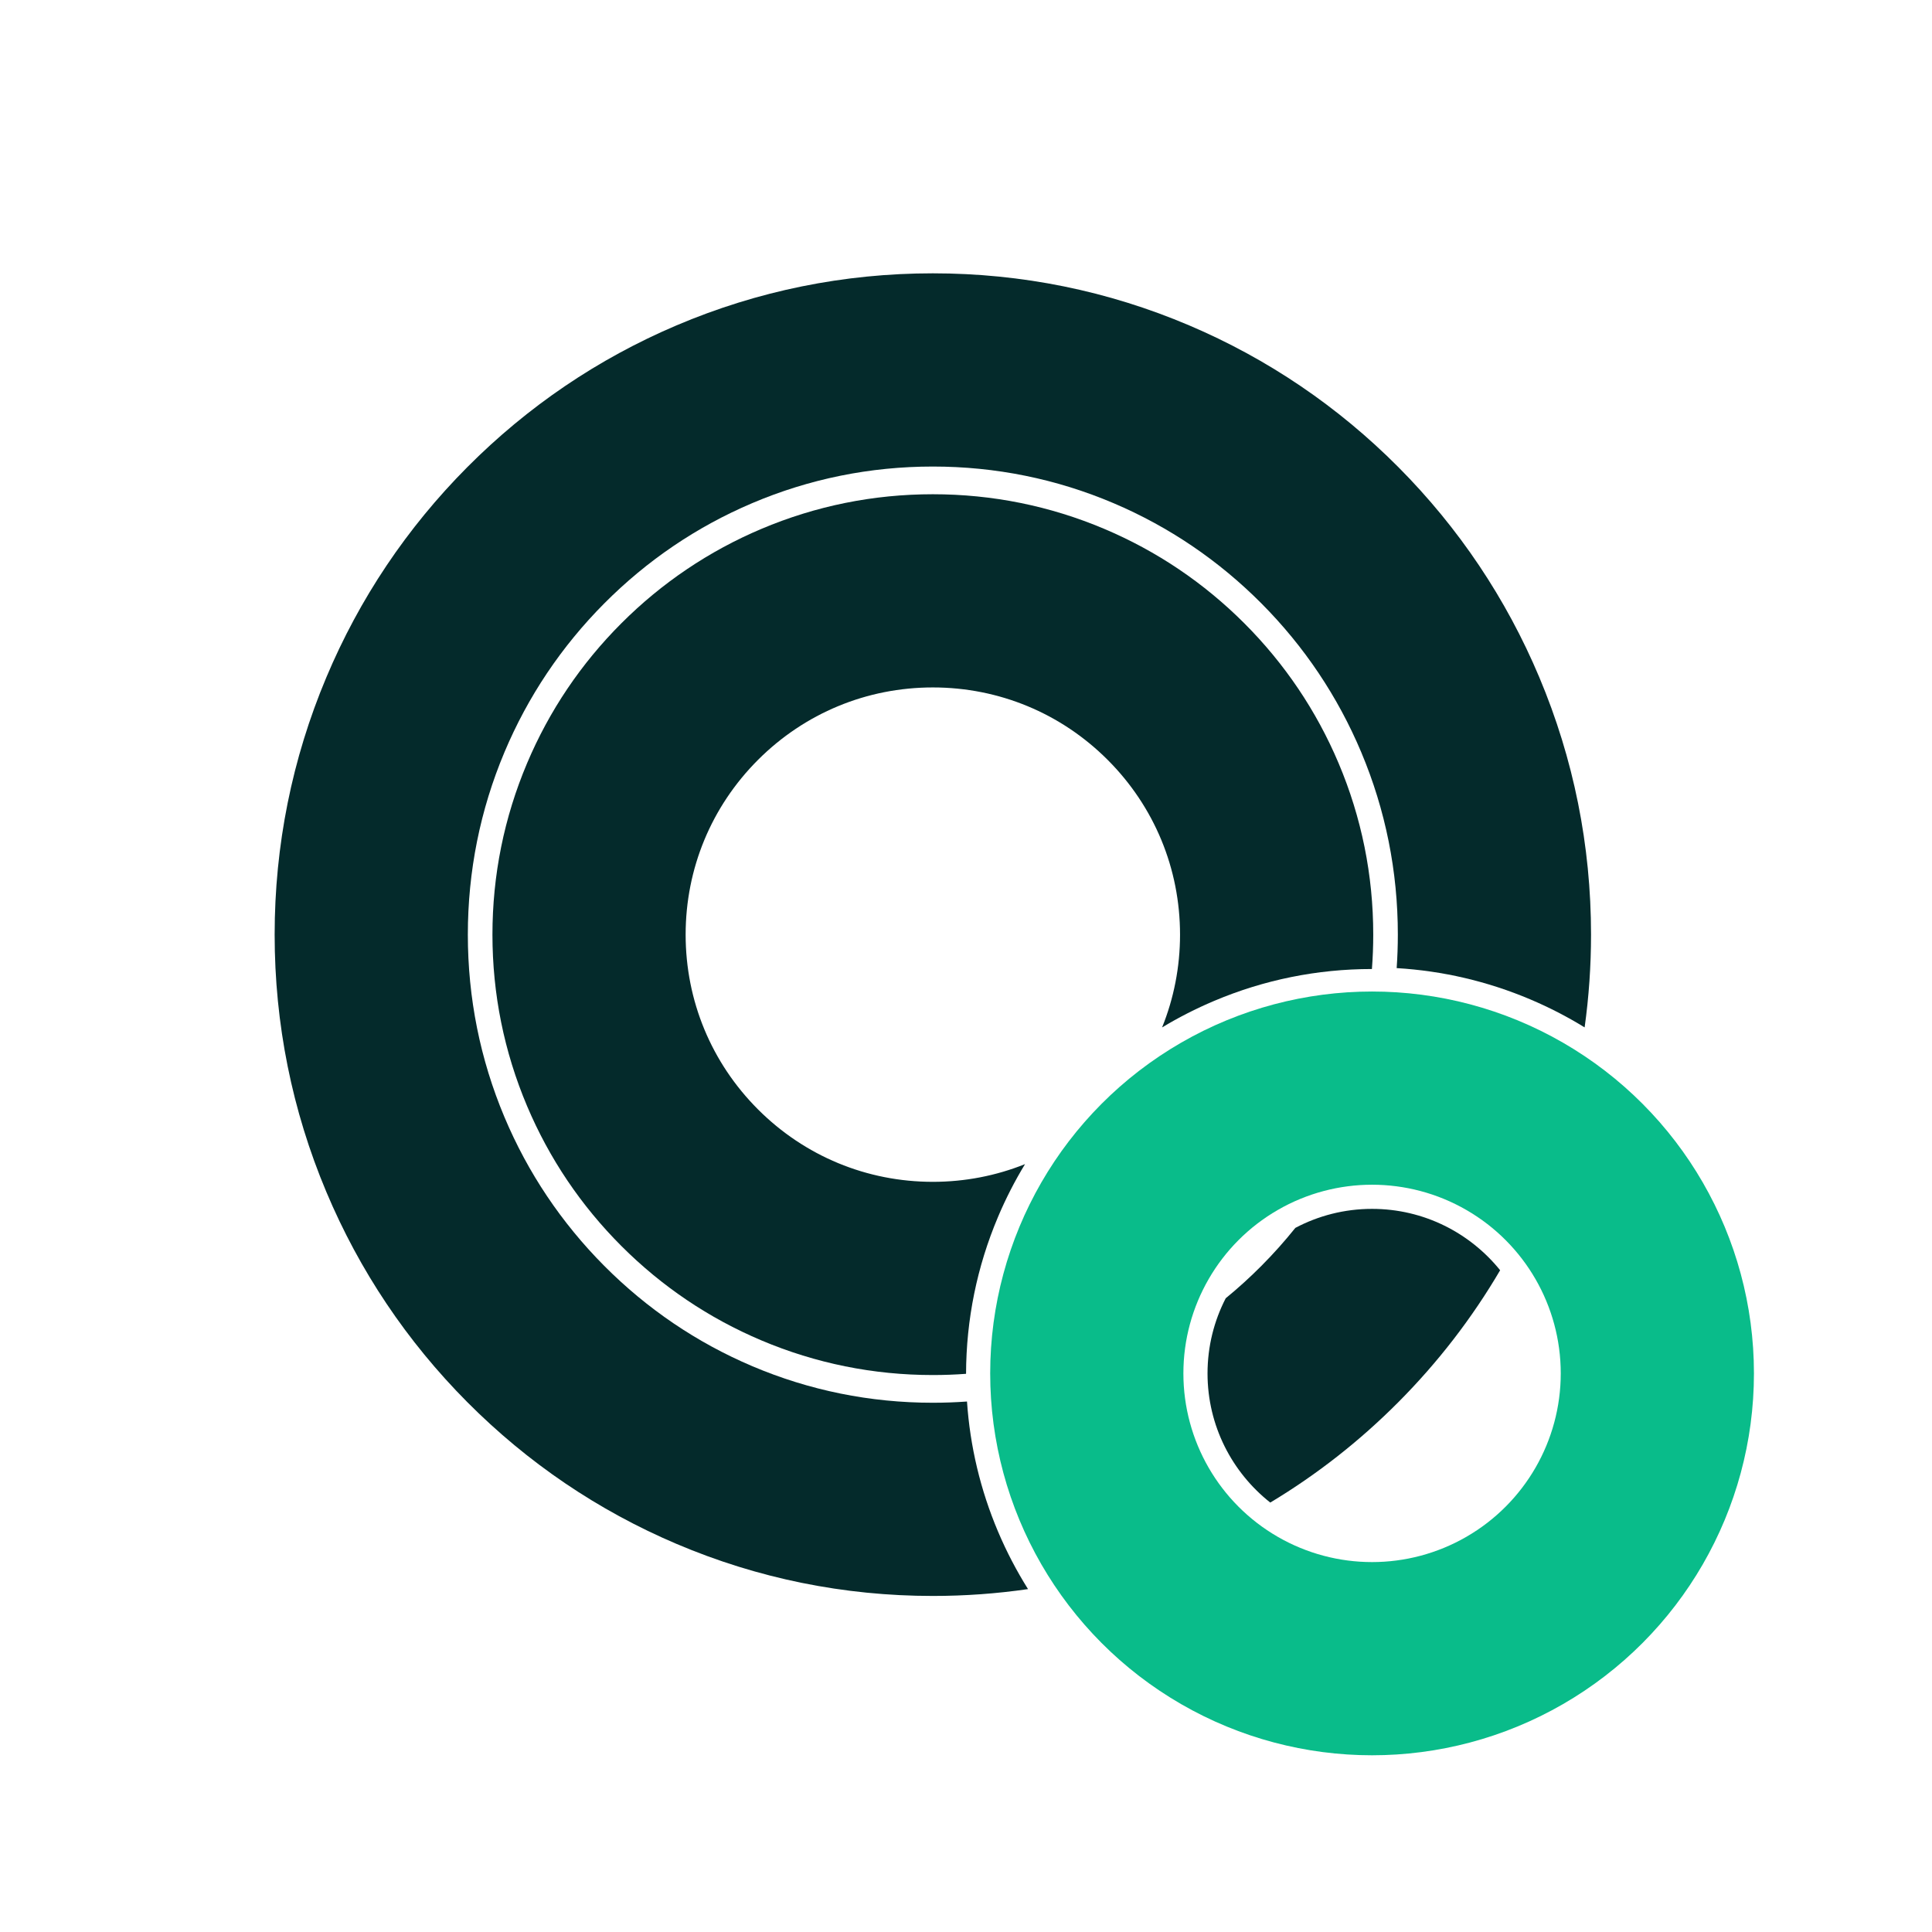
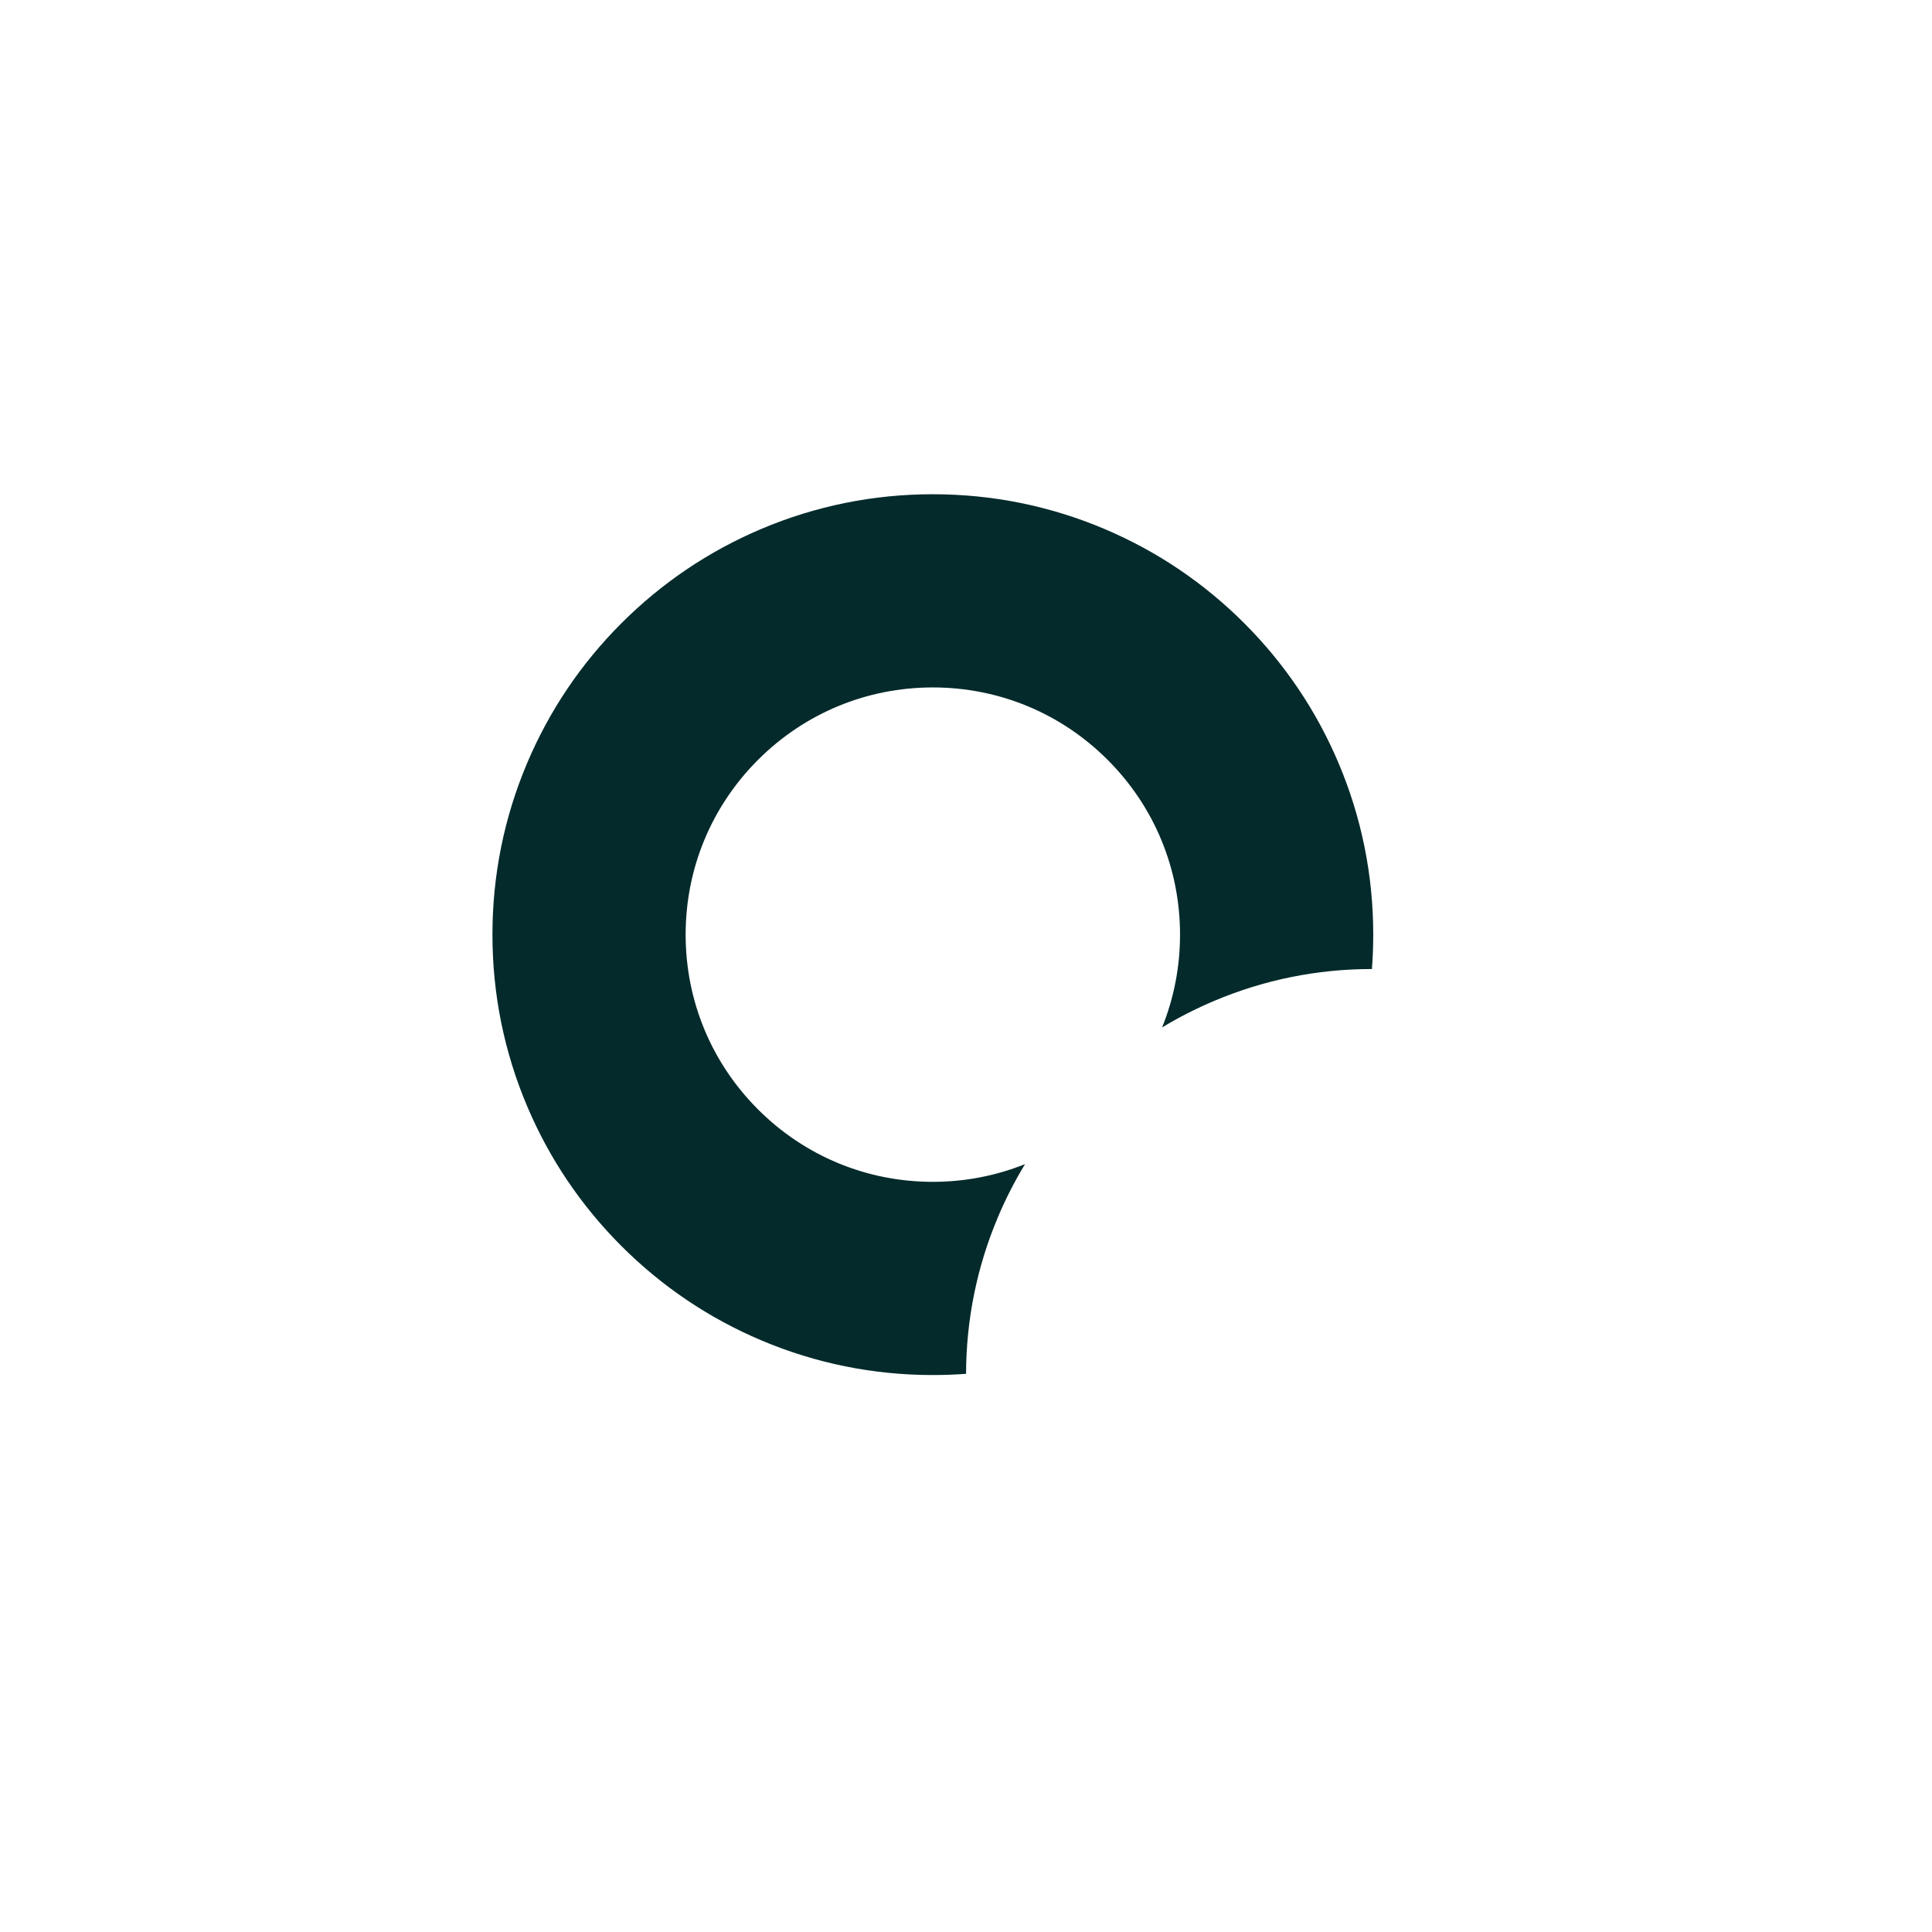
<svg xmlns="http://www.w3.org/2000/svg" id="Layer_1" version="1.1" viewBox="0 0 2000 2000">
  <defs>
    <style>
      .st0 {
        fill: #042a2b;
      }

      .st1 {
        fill: none;
        stroke: #09bc8a;
        stroke-miterlimit: 10;
        stroke-width: 200px;
      }
    </style>
  </defs>
  <g id="Layer_3">
    <g>
-       <path class="st0" d="M1033.12,1585.39c-18.18-42.97-28.93-88.11-32.09-134.55-11.71.85-23.5,1.28-35.36,1.28-64.96,0-127.93-12.77-187.15-37.96-57.29-24.37-108.78-59.28-153.03-103.77-44.28-44.53-79.05-96.37-103.32-154.08-25.12-59.73-37.86-123.24-37.86-188.77s12.74-129.04,37.86-188.77c24.27-57.71,59.04-109.55,103.32-154.08,44.25-44.49,95.73-79.41,153.03-103.77,59.23-25.19,122.2-37.96,187.15-37.96s127.93,12.77,187.16,37.96c57.29,24.37,108.78,59.28,153.03,103.77,44.29,44.53,79.05,96.37,103.32,154.08,25.12,59.73,37.86,123.24,37.86,188.77,0,11.62-.41,23.17-1.21,34.64,47.71,2.84,94.09,13.67,138.18,32.32,19.61,8.3,38.43,18.01,56.39,29.05,4.41-31.6,6.63-63.65,6.63-96.02,0-92.31-18-181.91-53.51-266.32-34.29-81.52-83.36-154.71-145.86-217.56-62.54-62.88-135.4-112.27-216.56-146.79-84.12-35.78-173.42-53.92-265.43-53.92s-181.31,18.14-265.43,53.92c-81.16,34.52-154.02,83.91-216.56,146.79-62.5,62.84-111.57,136.04-145.86,217.56-35.51,84.41-53.51,174.01-53.51,266.32s18,181.91,53.51,266.32c34.29,81.52,83.36,154.71,145.86,217.56,62.54,62.88,135.4,112.27,216.56,146.79,84.12,35.78,173.42,53.92,265.43,53.92,33.23,0,66.11-2.38,98.53-7.09-11.88-18.94-22.28-38.84-31.08-59.64h0Z" />
-       <path class="st0" d="M1552.94,1314.95c-31.25-38.72-79.07-63.53-132.58-63.53-28.67,0-55.7,7.13-79.43,19.69-10.93,13.65-22.63,26.75-35.08,39.27-11.82,11.89-24.17,23.09-37,33.59-12.02,23.33-18.82,49.77-18.82,77.77,0,54.17,25.42,102.5,64.95,133.72,48.12-28.88,92.53-63.68,132.68-104.05,41-41.22,76.22-86.9,105.28-136.46h0Z" />
-     </g>
+       </g>
  </g>
  <g id="Layer_6">
    <path class="st0" d="M1033.12,1259.79c8.03-18.99,17.38-37.24,27.99-54.69-29.94,12.02-62.2,18.33-95.44,18.33-68.35,0-132.62-26.62-180.95-74.95-48.33-48.33-74.95-112.6-74.95-180.95s26.62-132.62,74.95-180.95,112.6-74.95,180.95-74.95,132.62,26.62,180.95,74.95,74.95,112.6,74.95,180.95c0,33.47-6.4,65.95-18.58,96.07,17.15-10.37,35.08-19.52,53.72-27.4,51.85-21.93,106.86-33.06,163.5-33.08.91-11.79,1.37-23.65,1.37-35.58,0-61.5-12.07-121.22-35.87-177.49-22.97-54.3-55.83-103.05-97.66-144.88s-90.58-74.7-144.88-97.66c-56.27-23.8-115.99-35.87-177.49-35.87s-121.22,12.07-177.49,35.87c-54.3,22.97-103.05,55.83-144.88,97.66-41.84,41.84-74.7,90.58-97.66,144.88-23.8,56.27-35.87,115.99-35.87,177.49s12.07,121.22,35.87,177.49c22.97,54.3,55.83,103.05,97.66,144.88,41.84,41.84,90.58,74.7,144.88,97.66,56.27,23.8,115.99,35.87,177.49,35.87,11.52,0,22.99-.42,34.38-1.27.17-56.24,11.29-110.87,33.07-162.38h-.01Z" />
  </g>
  <g id="Layer_4">
-     <circle class="st1" cx="1420.36" cy="1421.74" r="295.32" />
-   </g>
+     </g>
</svg>